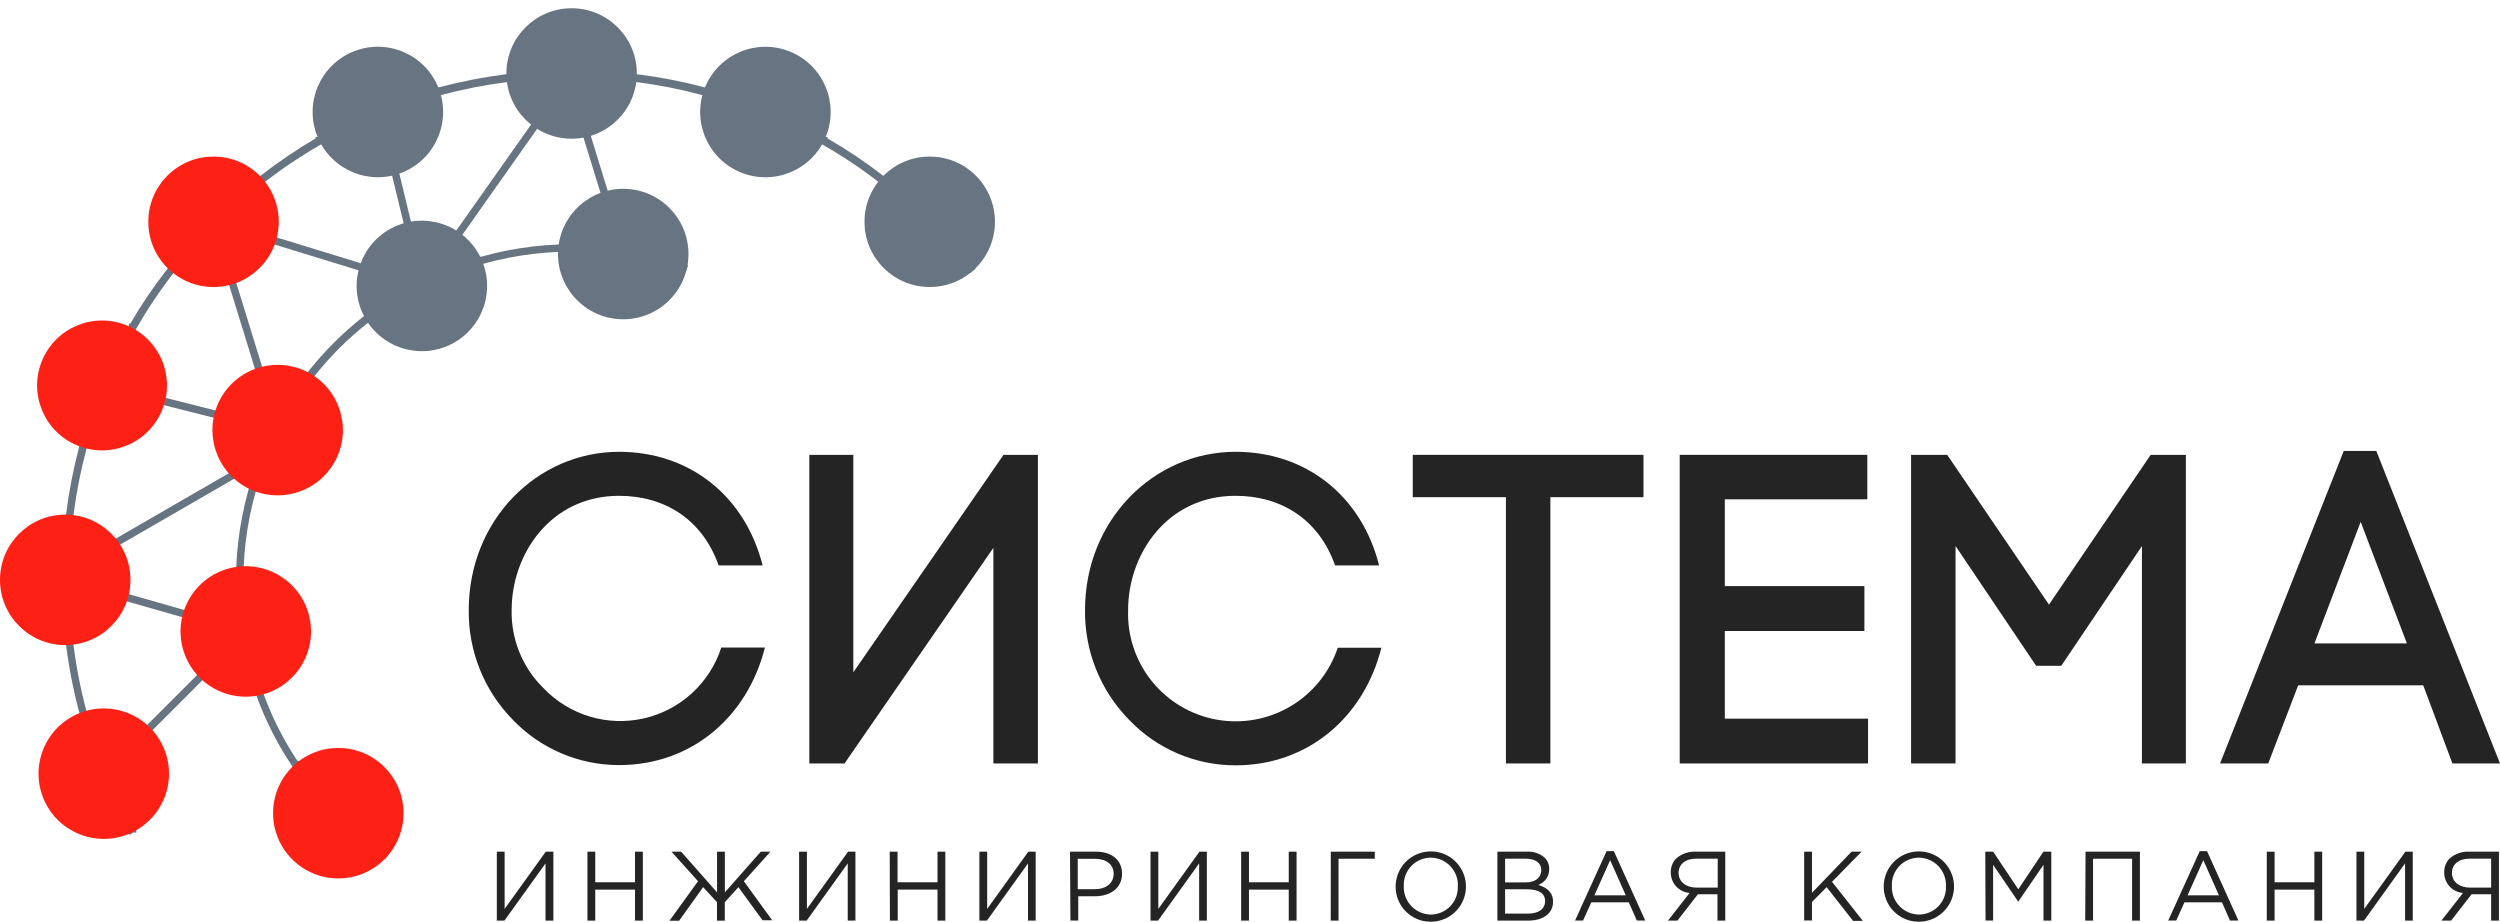
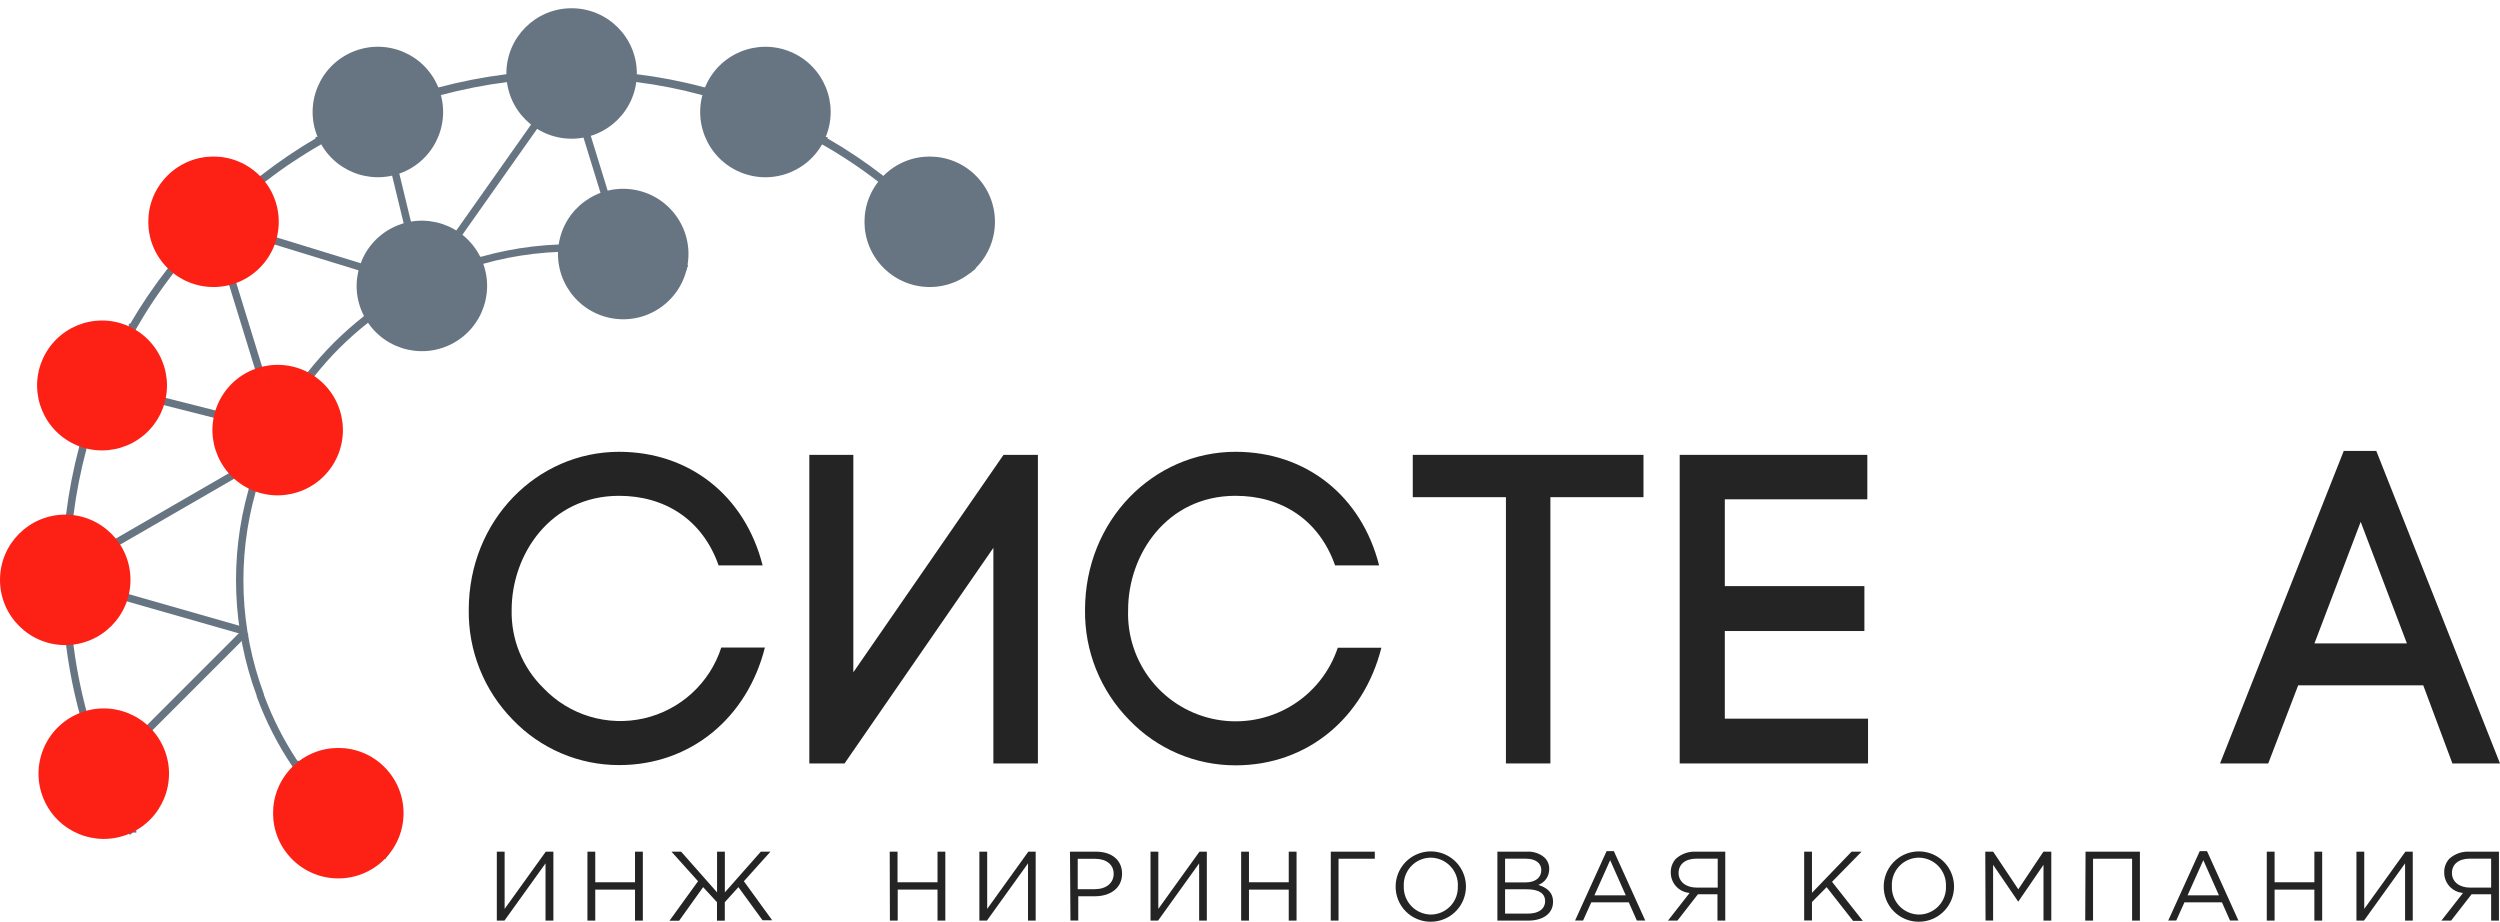
<svg xmlns="http://www.w3.org/2000/svg" width="198" height="73" viewBox="0 0 198 73" fill="none">
  <path d="M39.348 67.452H39.966V71.984L43.225 67.452H43.828V72.912H43.205V68.38L39.951 72.912H39.348V67.452Z" fill="#242424" />
  <path d="M46.525 67.452H47.144V69.875H50.294V67.452H50.913V72.912H50.294V70.458H47.144V72.912H46.525V67.452Z" fill="#242424" />
  <path d="M55.285 69.793L53.181 67.452H53.944L56.791 70.675V67.452H57.409V70.675L60.256 67.452H61.019L58.915 69.793L61.158 72.887H60.395L58.482 70.262L57.404 71.453V72.918H56.785V71.453L55.687 70.262L53.785 72.923H53.022L55.285 69.793Z" fill="#242424" />
-   <path d="M63.29 67.452H63.908V71.984L67.167 67.452H67.75V72.912H67.141V68.38L63.888 72.912H63.29V67.452Z" fill="#242424" />
  <path d="M70.466 67.452H71.085V69.875H74.251V67.452H74.869V72.912H74.251V70.458H71.1V72.912H70.481L70.466 67.452Z" fill="#242424" />
  <path d="M77.566 67.452H78.185V71.984L81.443 67.452H82.026V72.912H81.418V68.38L78.164 72.912H77.566V67.452Z" fill="#242424" />
  <path d="M84.743 67.452H86.806C88.038 67.452 88.868 68.107 88.868 69.2C88.868 70.376 87.883 70.984 86.723 70.984H85.398V72.907H84.779L84.743 67.452ZM86.708 70.422C87.61 70.422 88.203 69.937 88.203 69.205C88.203 68.473 87.62 68.019 86.739 68.019H85.357V70.422H86.708Z" fill="#242424" />
  <path d="M91.121 67.452H91.739V71.984L94.998 67.452H95.581V72.912H94.972V68.38L91.719 72.912H91.121V67.452Z" fill="#242424" />
  <path d="M98.299 67.452H98.918V69.875H102.068V67.452H102.687V72.912H102.068V70.458H98.918V72.912H98.299V67.452Z" fill="#242424" />
  <path d="M105.399 67.452H108.884V68.014H106.012V72.912H105.394L105.399 67.452Z" fill="#242424" />
  <path d="M110.535 70.18C110.542 69.63 110.711 69.095 111.022 68.641C111.333 68.188 111.771 67.837 112.281 67.632C112.791 67.427 113.35 67.378 113.888 67.49C114.426 67.602 114.919 67.871 115.304 68.263C115.689 68.655 115.95 69.152 116.054 69.692C116.157 70.232 116.098 70.79 115.885 71.296C115.672 71.803 115.313 72.235 114.855 72.538C114.396 72.841 113.858 73.002 113.309 73C112.94 73.001 112.575 72.929 112.235 72.787C111.894 72.645 111.586 72.437 111.328 72.174C111.069 71.911 110.866 71.6 110.73 71.257C110.593 70.914 110.527 70.548 110.535 70.18ZM115.464 70.18C115.475 69.889 115.428 69.6 115.325 69.328C115.222 69.057 115.066 68.808 114.865 68.598C114.665 68.388 114.424 68.221 114.158 68.105C113.891 67.99 113.604 67.929 113.314 67.926C113.024 67.928 112.737 67.988 112.471 68.104C112.205 68.219 111.965 68.387 111.766 68.598C111.567 68.808 111.412 69.057 111.311 69.329C111.21 69.6 111.165 69.89 111.179 70.18C111.168 70.47 111.216 70.759 111.318 71.031C111.421 71.302 111.578 71.551 111.778 71.761C111.979 71.971 112.219 72.139 112.486 72.254C112.752 72.37 113.039 72.43 113.329 72.433C113.619 72.43 113.905 72.37 114.17 72.254C114.436 72.138 114.675 71.97 114.874 71.76C115.073 71.549 115.227 71.301 115.328 71.029C115.428 70.758 115.473 70.469 115.459 70.18H115.464Z" fill="#242424" />
  <path d="M118.593 67.452H120.919C121.177 67.434 121.436 67.468 121.681 67.551C121.927 67.634 122.153 67.765 122.347 67.937C122.462 68.053 122.552 68.192 122.612 68.344C122.673 68.497 122.702 68.66 122.698 68.823C122.703 69.098 122.623 69.368 122.467 69.594C122.312 69.821 122.09 69.993 121.831 70.087C122.481 70.283 123.002 70.654 123.002 71.422C123.002 72.356 122.213 72.912 121.022 72.912H118.593V67.452ZM120.816 69.886C121.558 69.886 122.069 69.551 122.069 68.896C122.069 68.38 121.641 68.009 120.862 68.009H119.202V69.886H120.816ZM121.032 72.356C121.857 72.356 122.373 71.99 122.373 71.366C122.373 70.742 121.857 70.432 120.924 70.432H119.202V72.356H121.032Z" fill="#242424" />
  <path d="M127.241 67.411H127.818L130.304 72.907H129.638L128.999 71.463H126.029L125.379 72.907H124.745L127.241 67.411ZM128.762 70.912L127.524 68.127L126.277 70.912H128.762Z" fill="#242424" />
-   <path d="M133.816 70.721C133.408 70.69 133.027 70.504 132.75 70.203C132.474 69.901 132.322 69.506 132.326 69.097C132.315 68.692 132.463 68.3 132.738 68.004C133.176 67.618 133.749 67.419 134.331 67.452H136.641V72.912H136.023V70.824H134.476L132.852 72.912H132.104L133.816 70.721ZM136.043 70.298V68.004H134.373C133.476 68.004 132.944 68.447 132.944 69.143C132.944 69.839 133.537 70.298 134.373 70.298H136.043Z" fill="#242424" />
+   <path d="M133.816 70.721C133.408 70.69 133.027 70.504 132.75 70.203C132.474 69.901 132.322 69.506 132.326 69.097C132.315 68.692 132.463 68.3 132.738 68.004C133.176 67.618 133.749 67.419 134.331 67.452H136.641V72.912H136.023V70.824H134.476L132.852 72.912H132.104ZM136.043 70.298V68.004H134.373C133.476 68.004 132.944 68.447 132.944 69.143C132.944 69.839 133.537 70.298 134.373 70.298H136.043Z" fill="#242424" />
  <path d="M142.89 67.452H143.508V70.711L146.643 67.452H147.437L145.097 69.839L147.535 72.933H146.762L144.669 70.262L143.508 71.438V72.902H142.89V67.452Z" fill="#242424" />
  <path d="M149.191 70.18C149.198 69.63 149.368 69.095 149.678 68.641C149.989 68.188 150.427 67.837 150.937 67.632C151.447 67.427 152.006 67.378 152.544 67.49C153.082 67.602 153.575 67.871 153.96 68.263C154.346 68.655 154.606 69.152 154.71 69.692C154.813 70.232 154.755 70.79 154.541 71.296C154.328 71.803 153.969 72.235 153.511 72.538C153.053 72.841 152.515 73.002 151.965 73C151.596 73.001 151.231 72.929 150.891 72.787C150.551 72.645 150.242 72.437 149.984 72.174C149.725 71.911 149.522 71.6 149.386 71.257C149.25 70.914 149.183 70.548 149.191 70.18ZM154.12 70.18C154.131 69.889 154.084 69.6 153.981 69.328C153.878 69.057 153.722 68.808 153.522 68.598C153.321 68.388 153.081 68.221 152.814 68.105C152.548 67.99 152.261 67.929 151.97 67.926C151.68 67.928 151.394 67.988 151.128 68.104C150.862 68.219 150.622 68.387 150.422 68.598C150.223 68.808 150.068 69.057 149.967 69.329C149.866 69.6 149.822 69.89 149.836 70.18C149.824 70.47 149.872 70.759 149.975 71.031C150.077 71.302 150.234 71.551 150.434 71.761C150.635 71.971 150.875 72.139 151.142 72.254C151.408 72.37 151.695 72.43 151.986 72.433C152.276 72.431 152.562 72.371 152.828 72.255C153.094 72.14 153.334 71.972 153.534 71.761C153.733 71.551 153.888 71.302 153.989 71.03C154.089 70.759 154.134 70.469 154.12 70.18Z" fill="#242424" />
  <path d="M157.235 67.452H157.859L159.849 70.432L161.839 67.452H162.463V72.912H161.845V68.493L159.844 71.412L157.854 68.493V72.907H157.255L157.235 67.452Z" fill="#242424" />
  <path d="M165.176 67.452H169.481V72.912H168.862V68.014H165.769V72.912H165.15L165.176 67.452Z" fill="#242424" />
  <path d="M174.22 67.411H174.797L177.283 72.907H176.617L175.978 71.463H173.008L172.358 72.907H171.724L174.22 67.411ZM175.741 70.912L174.503 68.127L173.256 70.912H175.741Z" fill="#242424" />
  <path d="M179.529 67.452H180.148V69.875H183.298V67.452H183.917V72.912H183.298V70.458H180.148V72.912H179.529V67.452Z" fill="#242424" />
  <path d="M186.63 67.452H187.249V71.984L190.507 67.452H191.09V72.912H190.482V68.38L187.228 72.912H186.63V67.452Z" fill="#242424" />
  <path d="M195.071 70.721C194.663 70.69 194.282 70.504 194.005 70.203C193.729 69.901 193.577 69.506 193.581 69.097C193.57 68.692 193.718 68.3 193.993 68.004C194.431 67.618 195.003 67.419 195.586 67.452H197.917V72.912H197.298V70.824H195.751L194.127 72.912H193.359L195.071 70.721ZM197.298 70.298V68.004H195.622C194.725 68.004 194.194 68.447 194.194 69.143C194.194 69.839 194.787 70.298 195.622 70.298H197.298Z" fill="#242424" />
  <path d="M49.031 35.783C54.61 35.783 59.008 39.269 60.4 44.781H56.915C55.626 41.12 52.625 39.269 49.031 39.269C43.591 39.269 40.523 43.91 40.523 48.303C40.496 49.451 40.705 50.593 41.136 51.657C41.569 52.721 42.214 53.686 43.034 54.49C44.038 55.547 45.3 56.325 46.695 56.746C48.09 57.168 49.572 57.22 50.993 56.897C52.414 56.573 53.727 55.886 54.802 54.901C55.878 53.917 56.678 52.67 57.126 51.283H60.581C59.184 56.831 54.723 60.595 49.036 60.595C47.458 60.597 45.896 60.278 44.445 59.658C42.994 59.037 41.684 58.128 40.595 56.986C39.473 55.838 38.589 54.481 37.994 52.99C37.398 51.5 37.103 49.907 37.125 48.303C37.125 41.192 42.544 35.783 49.031 35.783Z" fill="#242424" />
  <path d="M78.675 60.465V43.388L66.888 60.465H64.098V36.025H67.584V53.246L79.479 36.025H82.202V60.465H78.675Z" fill="#242424" />
  <path d="M97.855 35.782C103.434 35.782 107.833 39.268 109.225 44.78H105.739C104.45 41.119 101.449 39.268 97.855 39.268C92.415 39.268 89.347 43.909 89.347 48.302C89.274 50.35 89.942 52.356 91.228 53.953C92.514 55.549 94.332 56.628 96.349 56.993C98.367 57.357 100.447 56.983 102.211 55.938C103.974 54.893 105.302 53.247 105.951 51.303H109.405C108.008 56.851 103.548 60.615 97.86 60.615C96.282 60.617 94.72 60.298 93.269 59.678C91.818 59.057 90.508 58.148 89.42 57.005C88.295 55.859 87.408 54.502 86.81 53.012C86.212 51.522 85.914 49.928 85.934 48.322C85.929 41.191 91.369 35.782 97.855 35.782Z" fill="#242424" />
  <path d="M119.269 60.465V39.376H111.891V36.025H130.164V39.376H122.791V60.465H119.269Z" fill="#242424" />
  <path d="M136.605 56.918H147.949V60.465H133.032V36.025H147.892V39.546H136.605V46.42H147.66V49.977H136.605V56.918Z" fill="#242424" />
-   <path d="M154.879 60.465H151.357V36.025H154.219L162.278 47.884L170.332 36.025H173.121V60.465H169.641V43.249L163.252 52.731H161.262L154.879 43.243V60.465Z" fill="#242424" />
  <path d="M191.921 54.278H182.016L179.644 60.465H175.828L185.625 35.715H188.203L198 60.465H194.231L191.921 54.278ZM183.305 50.957H190.627L186.966 41.331L183.305 50.957Z" fill="#242424" />
  <path d="M30.425 8.799L29.849 8.938L33.336 23.32L33.912 23.18L30.425 8.799Z" fill="#677582" />
  <path d="M8.293 30.291L8.147 30.865L21.919 34.35L22.064 33.775L8.293 30.291Z" fill="#677582" />
  <path d="M5.245 45.64L5.083 46.21L19.381 50.296L19.544 49.726L5.245 45.64Z" fill="#677582" />
  <path d="M17.2 17.49L16.633 17.665L21.712 34.153L22.279 33.978L17.2 17.49Z" fill="#677582" />
  <path d="M45.038 5.647L33.166 22.469L33.647 22.808L45.518 5.986L45.038 5.647Z" fill="#677582" />
  <path d="M17.002 17.295L16.829 17.857L33.326 22.926L33.498 22.364L17.002 17.295Z" fill="#677582" />
  <path d="M45.56 6.769L44.993 6.944L49.082 20.209L49.648 20.034L45.56 6.769Z" fill="#677582" />
  <path d="M19.262 49.809L8.007 61.064L8.426 61.484L19.681 50.228L19.262 49.809Z" fill="#677582" />
  <path d="M23.412 34.425L3.969 45.66L4.263 46.169L23.706 34.934L23.412 34.425Z" fill="#677582" />
  <path d="M10.287 66.137L10.251 66.055C7.603 61.452 5.898 56.369 5.234 51.102C4.774 47.659 4.774 44.17 5.234 40.727C5.456 38.935 5.801 37.161 6.265 35.416V35.37C7.162 32.043 8.485 28.846 10.199 25.857V25.64H10.312C11.199 24.121 12.188 22.663 13.272 21.278C14.332 19.906 15.479 18.604 16.706 17.38C17.936 16.144 19.245 14.99 20.625 13.925L20.713 13.863C22.074 12.805 23.504 11.837 24.992 10.965V10.842H25.214C28.204 9.122 31.405 7.802 34.738 6.913H34.779C36.522 6.449 38.295 6.105 40.085 5.881C43.528 5.436 47.015 5.436 50.459 5.881C52.249 6.1 54.023 6.445 55.765 6.913H55.847L55.883 6.949C59.186 7.835 62.36 9.147 65.324 10.852H65.541V10.965C67.072 11.844 68.54 12.828 69.934 13.91C72.68 16.049 75.147 18.524 77.276 21.278L76.807 21.639C74.711 18.941 72.286 16.516 69.588 14.42C68.172 13.321 66.678 12.325 65.118 11.44L64.969 11.352C62.053 9.682 58.933 8.398 55.687 7.531H55.605C53.9 7.067 52.165 6.723 50.413 6.5C47.017 6.062 43.578 6.062 40.182 6.5C38.406 6.723 36.647 7.068 34.918 7.531H34.872C31.626 8.398 28.507 9.68 25.59 11.347L25.441 11.43C23.885 12.318 22.393 13.314 20.976 14.41L20.888 14.472C18.219 16.547 15.82 18.948 13.747 21.618C12.645 23.036 11.646 24.53 10.756 26.089L10.668 26.238C9.006 29.157 7.722 32.276 6.848 35.519V35.566C6.384 37.295 6.039 39.054 5.816 40.83C5.363 44.225 5.363 47.665 5.816 51.06C6.47 56.234 8.144 61.228 10.741 65.75L10.802 65.807V65.941H10.508L10.287 66.137Z" fill="#677582" />
  <path d="M30.51 68.05C27.637 66.144 25.167 63.691 23.24 60.831L23.152 60.697C21.994 58.973 21.047 57.115 20.332 55.165V55.108C18.393 49.868 18.168 44.149 19.687 38.773V38.737C20.605 35.387 22.187 32.255 24.338 29.528L24.4 29.44C25.042 28.629 25.73 27.856 26.463 27.125C27.199 26.393 27.977 25.705 28.793 25.062C31.536 22.875 34.693 21.265 38.075 20.329H38.121C43.515 18.814 49.25 19.049 54.502 20.999L54.296 21.551C49.15 19.639 43.529 19.412 38.245 20.901H38.198C34.908 21.826 31.837 23.404 29.17 25.542C28.37 26.172 27.608 26.846 26.886 27.563C26.195 28.255 25.544 28.985 24.936 29.75L24.875 29.837C22.743 32.507 21.174 35.58 20.26 38.871V38.917C18.76 44.2 18.984 49.822 20.899 54.969V55.025C21.577 56.865 22.466 58.62 23.549 60.254H23.689V60.465C25.58 63.276 28.009 65.686 30.835 67.555L30.51 68.05Z" fill="#677582" />
  <path d="M77.287 21.219C79.305 19.202 79.305 15.93 77.287 13.913C75.27 11.895 71.999 11.895 69.981 13.913C67.963 15.93 67.963 19.202 69.981 21.219C71.999 23.237 75.27 23.237 77.287 21.219Z" fill="#677582" />
  <path d="M65.395 10.849C66.487 8.213 65.235 5.19 62.599 4.099C59.962 3.007 56.94 4.258 55.848 6.895C54.756 9.531 56.008 12.553 58.644 13.645C61.281 14.737 64.303 13.485 65.395 10.849Z" fill="#677582" />
  <path d="M45.272 10.986C48.125 10.986 50.438 8.673 50.438 5.82C50.438 2.966 48.125 0.653 45.272 0.653C42.418 0.653 40.105 2.966 40.105 5.82C40.105 8.673 42.418 10.986 45.272 10.986Z" fill="#677582" />
  <path d="M31.905 13.643C34.541 12.551 35.793 9.529 34.701 6.893C33.609 4.256 30.587 3.005 27.951 4.096C25.314 5.188 24.062 8.211 25.154 10.847C26.246 13.483 29.269 14.735 31.905 13.643Z" fill="#677582" />
  <path d="M20.564 21.219C22.582 19.201 22.582 15.93 20.564 13.912C18.547 11.895 15.275 11.895 13.258 13.912C11.24 15.93 11.24 19.201 13.258 21.219C15.275 23.236 18.547 23.236 20.564 21.219Z" fill="#FD2015" />
  <path d="M12.835 32.492C13.919 29.866 12.67 26.859 10.045 25.775C7.42 24.691 4.413 25.94 3.329 28.565C2.244 31.19 3.493 34.197 6.118 35.282C8.744 36.366 11.751 35.117 12.835 32.492Z" fill="#FD2015" />
  <path d="M5.167 51.091C8.02 51.091 10.333 48.778 10.333 45.925C10.333 43.071 8.02 40.758 5.167 40.758C2.313 40.758 0 43.071 0 45.925C0 48.778 2.313 51.091 5.167 51.091Z" fill="#FD2015" />
  <path d="M10.196 66.048C12.832 64.956 14.084 61.934 12.992 59.298C11.9 56.662 8.878 55.41 6.242 56.502C3.605 57.594 2.353 60.616 3.445 63.252C4.537 65.888 7.56 67.14 10.196 66.048Z" fill="#FD2015" />
  <path d="M54.463 20.928C54.91 18.11 52.987 15.463 50.169 15.017C47.35 14.57 44.704 16.493 44.257 19.312C43.811 22.13 45.734 24.776 48.552 25.223C51.37 25.669 54.017 23.746 54.463 20.928Z" fill="#677582" />
  <path d="M35.758 27.249C38.3 25.954 39.311 22.843 38.016 20.3C36.72 17.758 33.609 16.747 31.067 18.042C28.524 19.338 27.514 22.449 28.809 24.991C30.104 27.534 33.215 28.545 35.758 27.249Z" fill="#677582" />
  <path d="M26.595 36.41C27.89 33.867 26.879 30.756 24.337 29.46C21.795 28.165 18.683 29.176 17.388 31.718C16.093 34.261 17.104 37.372 19.646 38.667C22.188 39.963 25.299 38.952 26.595 36.41Z" fill="#FD2015" />
-   <path d="M20.274 55.114C23.092 54.668 25.015 52.022 24.569 49.203C24.122 46.385 21.476 44.462 18.658 44.909C15.839 45.355 13.916 48.002 14.363 50.82C14.809 53.638 17.456 55.561 20.274 55.114Z" fill="#FD2015" />
  <path d="M30.447 68.057C32.465 66.039 32.465 62.768 30.447 60.751C28.43 58.733 25.158 58.733 23.141 60.751C21.123 62.768 21.123 66.039 23.141 68.057C25.158 70.075 28.43 70.075 30.447 68.057Z" fill="#FD2015" />
</svg>